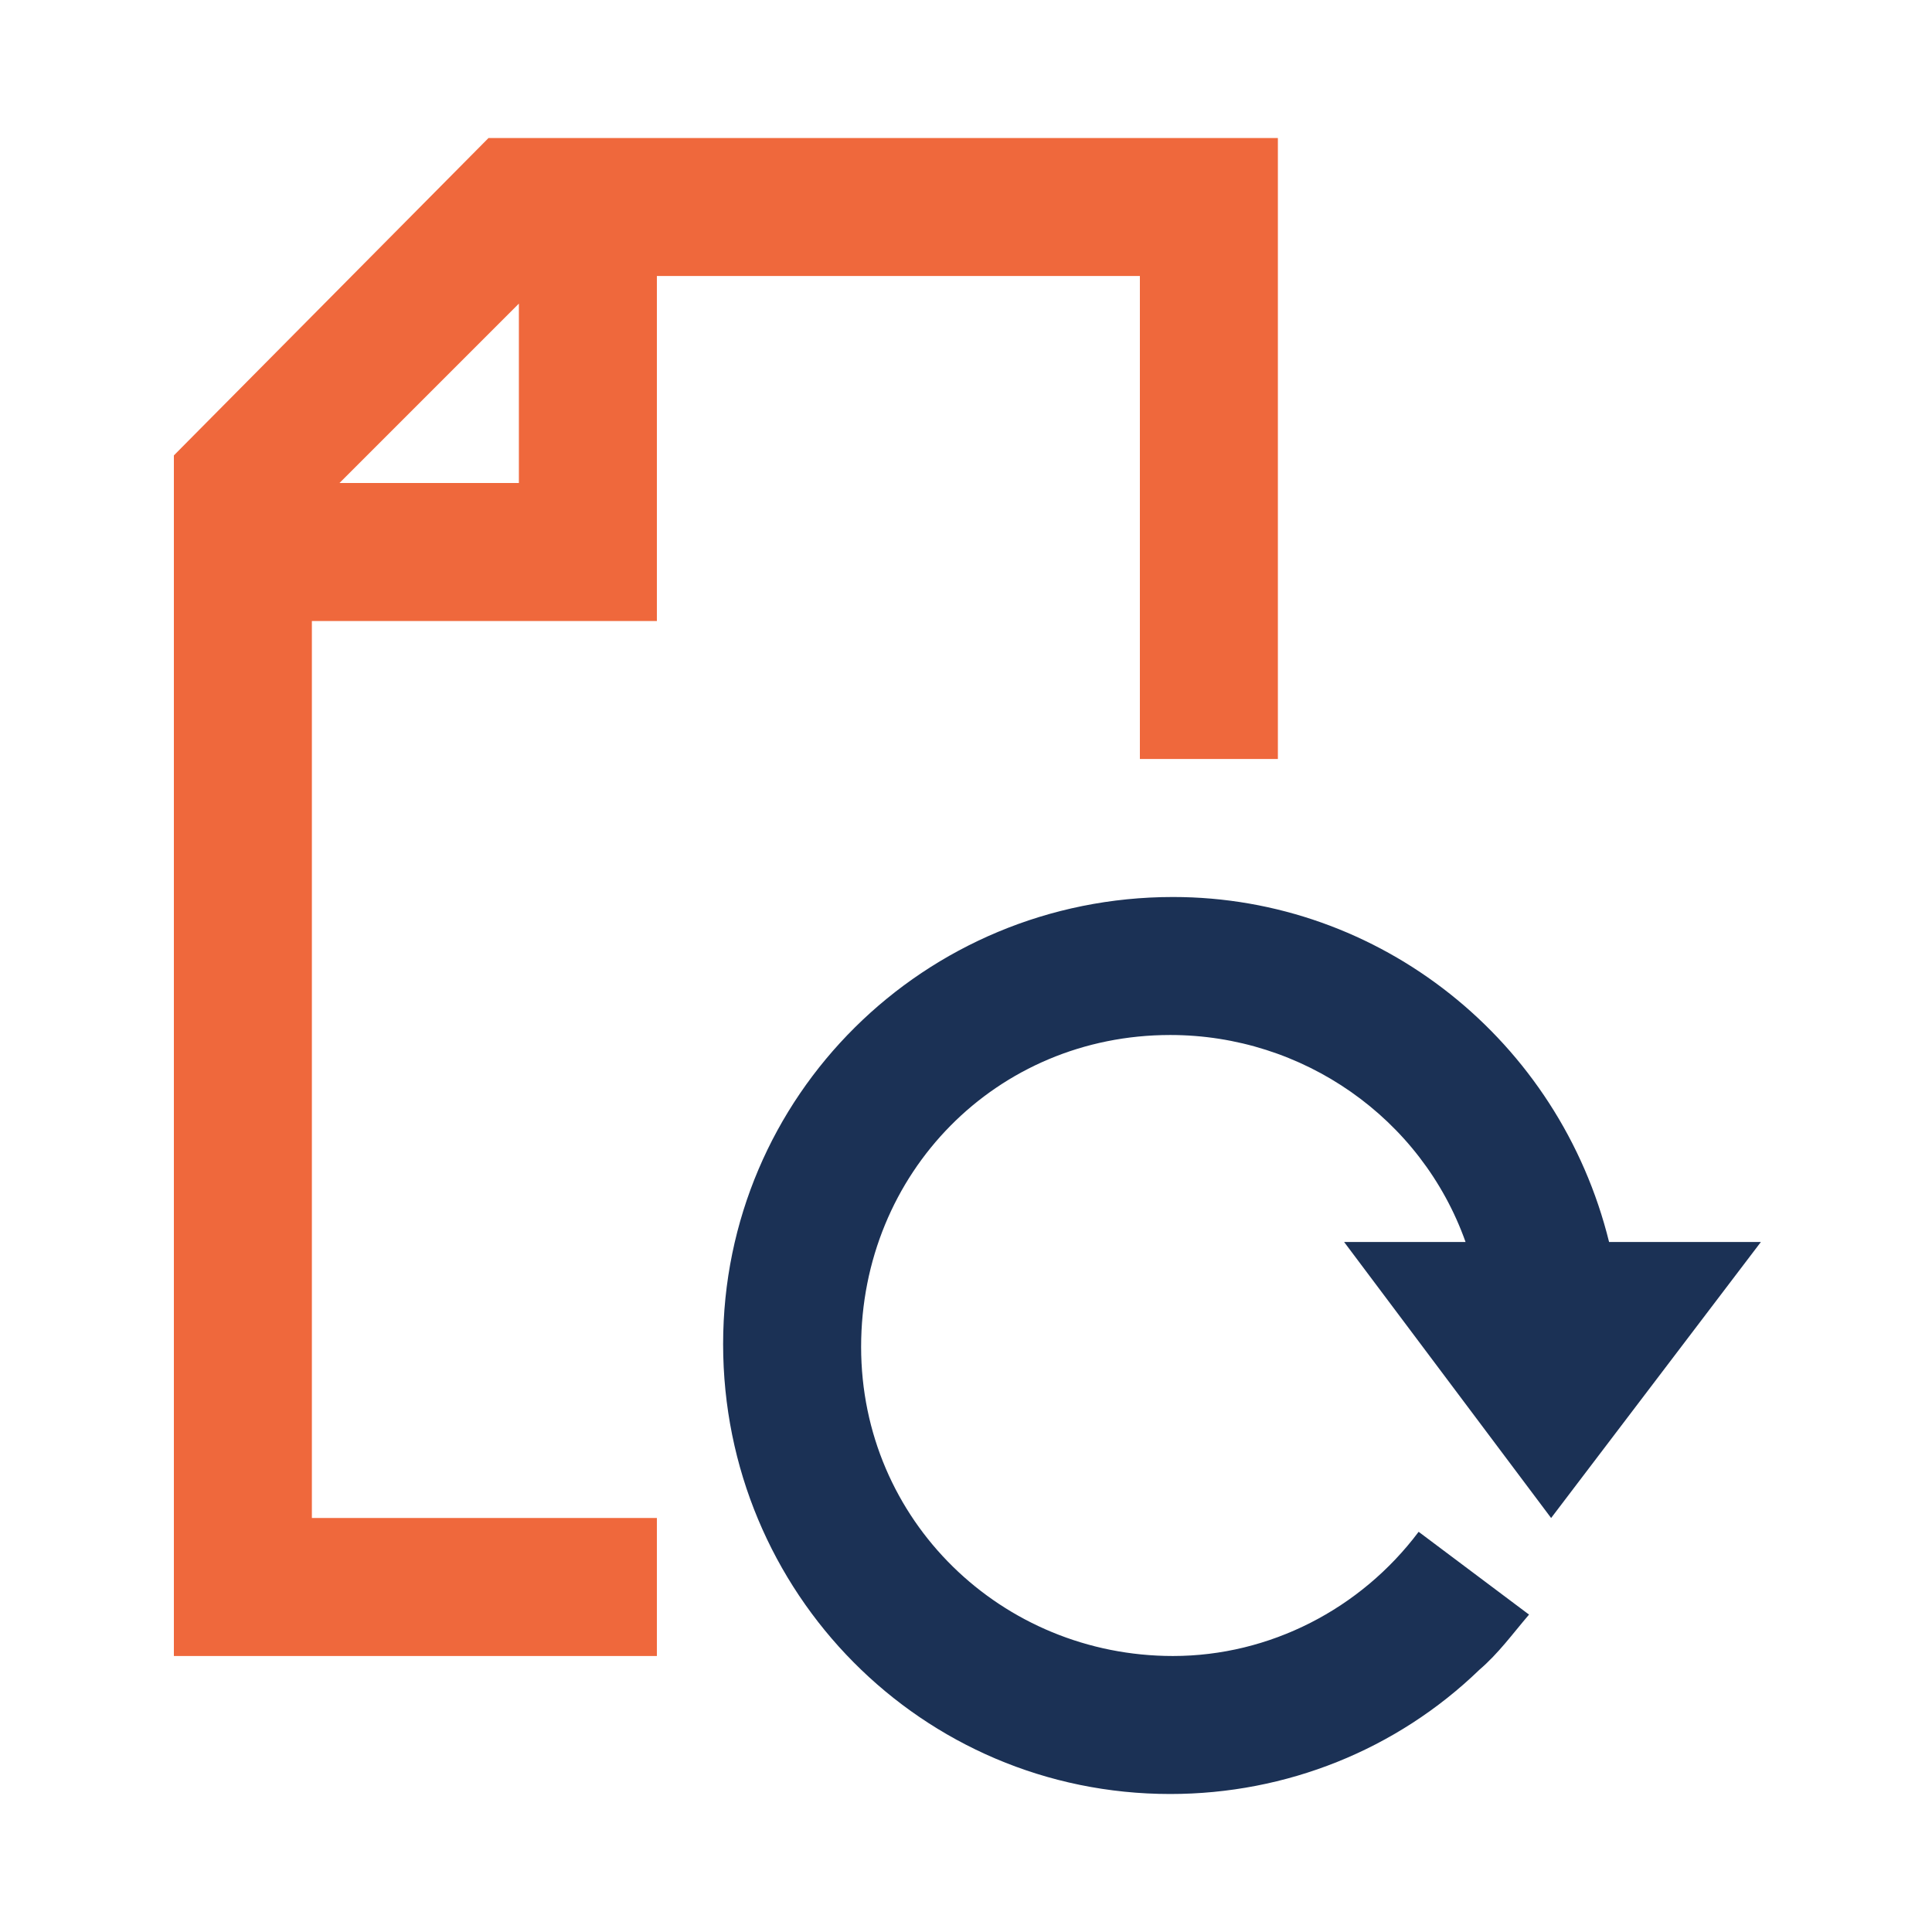
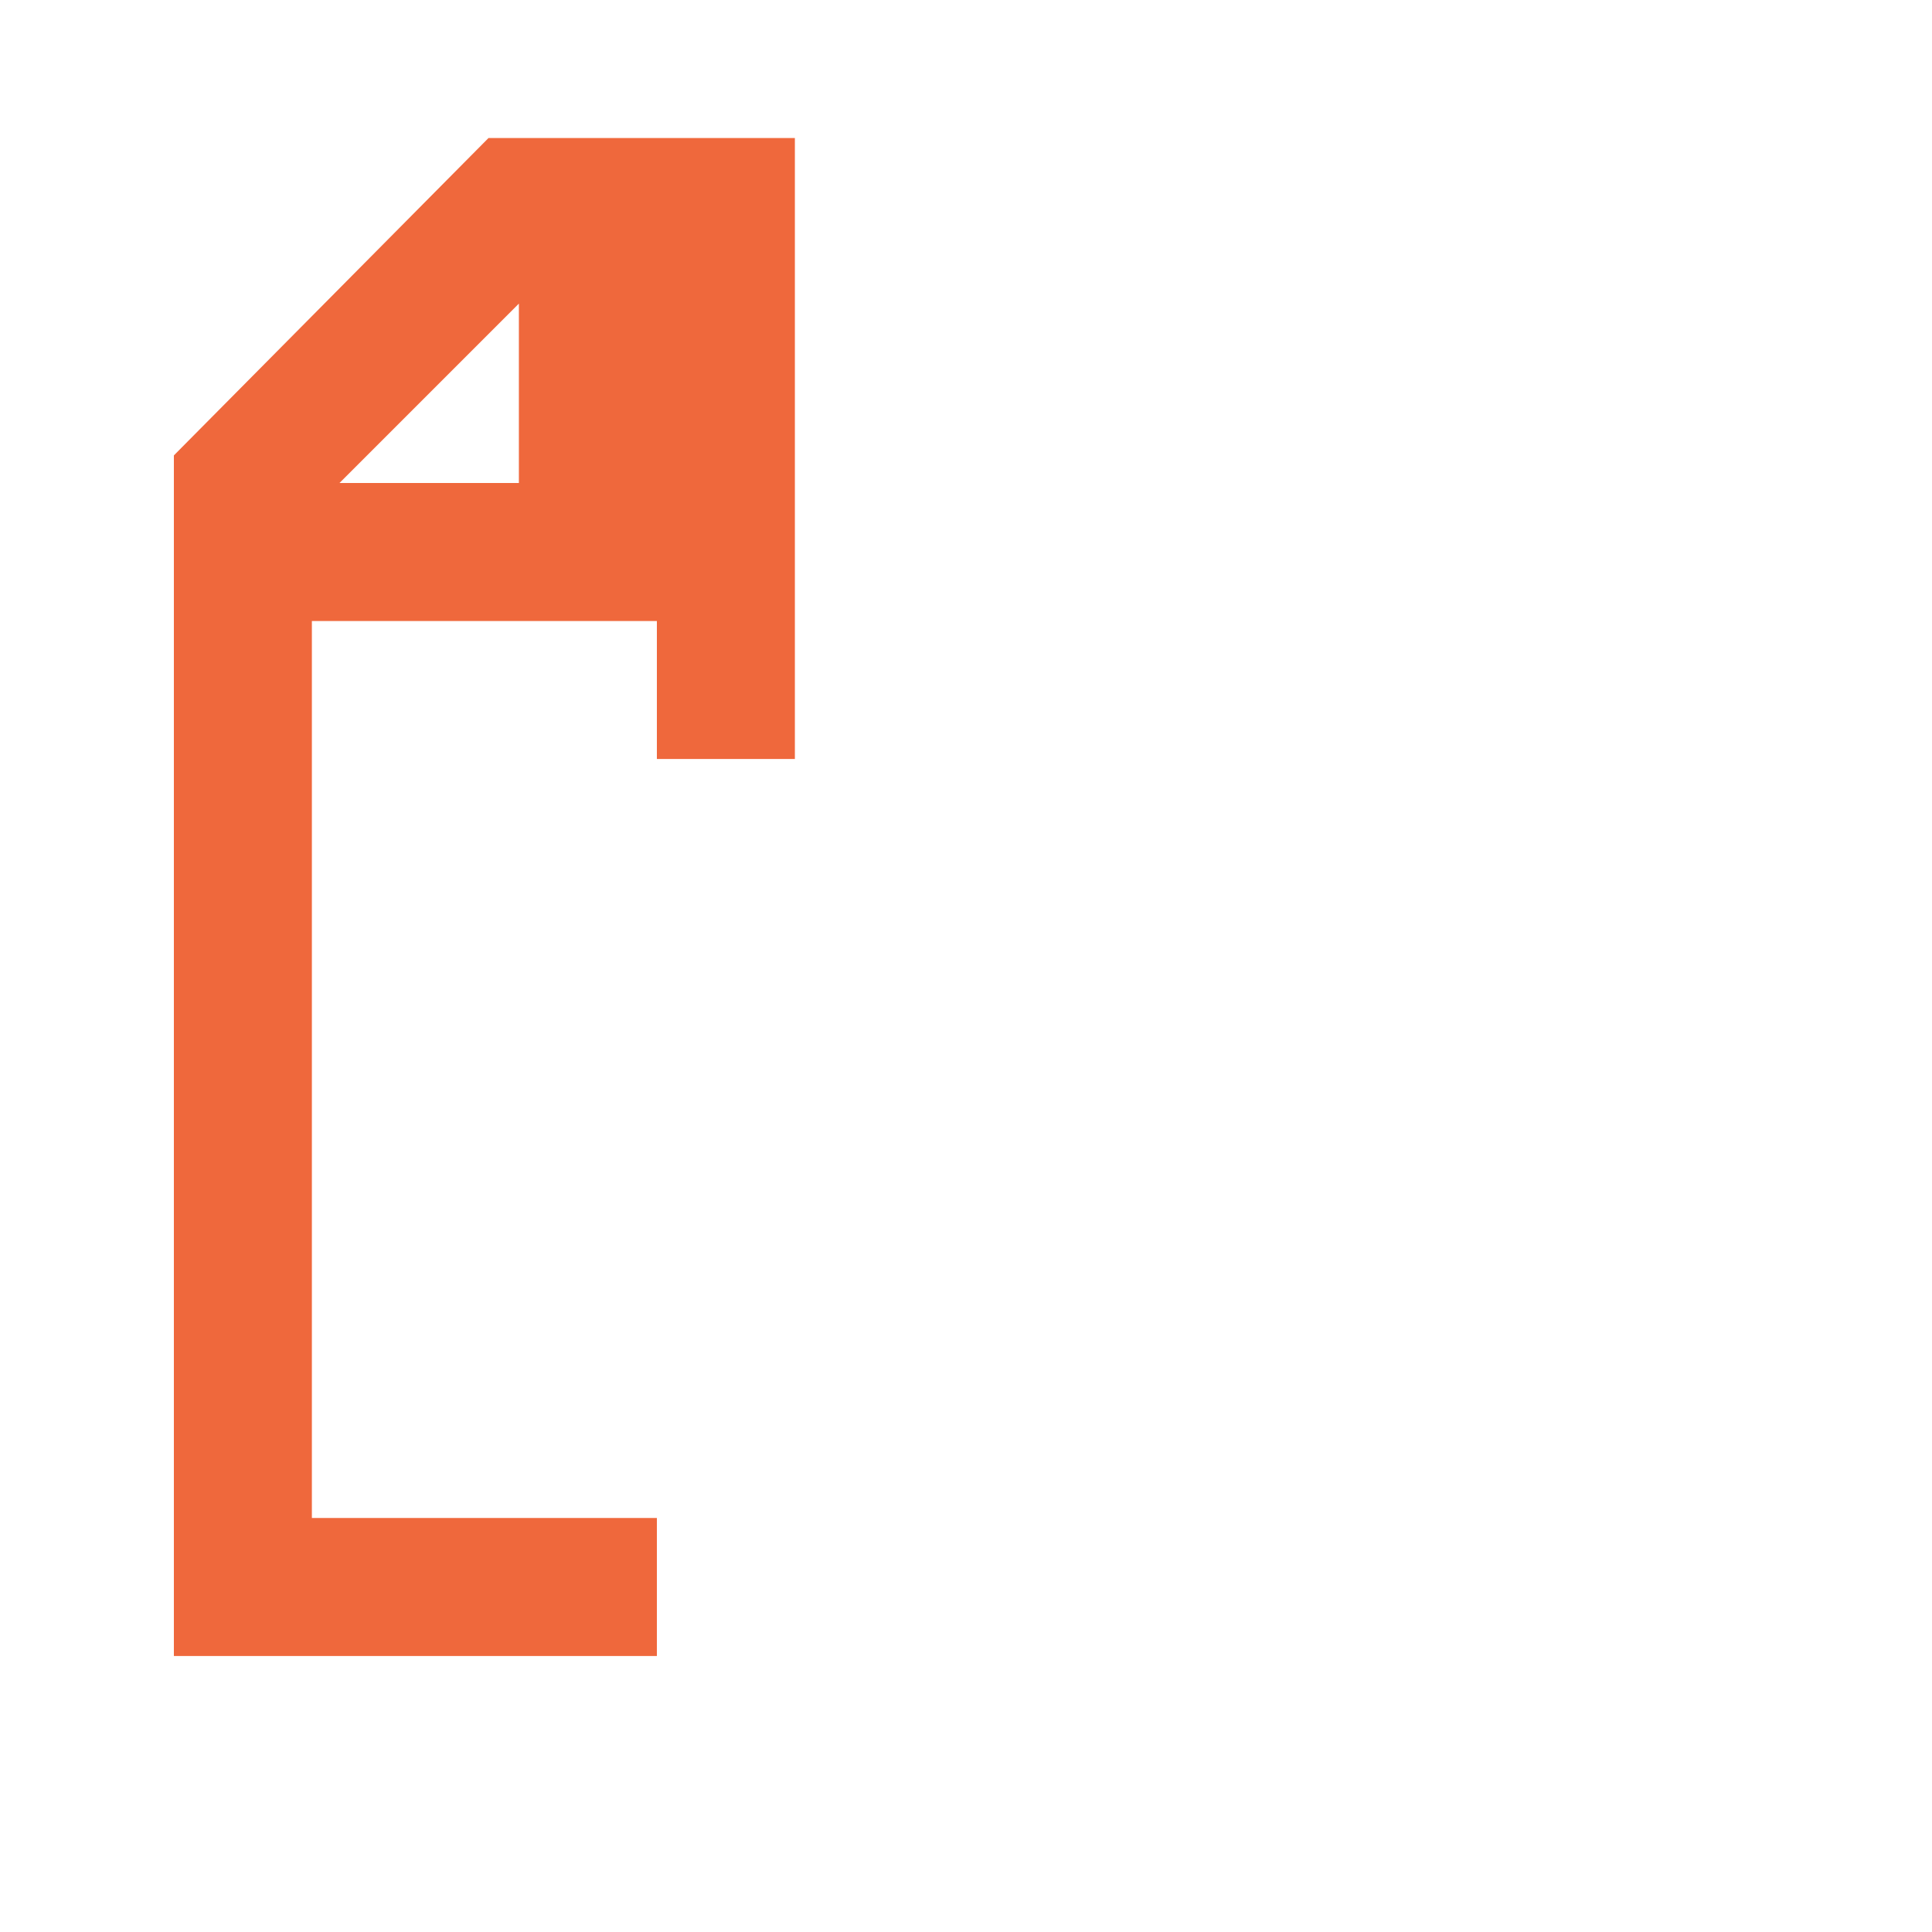
<svg xmlns="http://www.w3.org/2000/svg" version="1.1" id="e06bc300-3f2f-4ffb-a30e-b32a8186f562" x="0px" y="0px" viewBox="0 0 70 70" style="enable-background:new 0 0 70 70;" xml:space="preserve">
  <style type="text/css">
	.st0{fill:#EF683C;}
	.st1{fill:#1B3155;}
</style>
-   <path class="st0" d="M6.3,60h17.5v-5H11.3V22.5h12.5V10h17.5v17.5h5V5H17.7L6.3,16.5V60z M18.8,11v6.5h-6.5L18.8,11z" />
-   <path class="st1" d="M42.5,32.5c-9,0-16.3,7.2-16.3,16.2c0,9,7.2,16.3,16.2,16.3c4.2,0,8.2-1.6,11.2-4.5c0.7-0.6,1.2-1.3,1.8-2l-4-3  C49.3,58.3,46,60,42.5,60c-6.2,0-11.3-4.9-11.3-11.2s4.9-11.3,11.2-11.3c4.8,0,9.1,3,10.7,7.5h-4.4l7.5,10l7.6-10h-5.5  C56.5,37.7,50,32.5,42.5,32.5z" />
+   <path class="st0" d="M6.3,60h17.5v-5H11.3V22.5h12.5V10v17.5h5V5H17.7L6.3,16.5V60z M18.8,11v6.5h-6.5L18.8,11z" />
</svg>